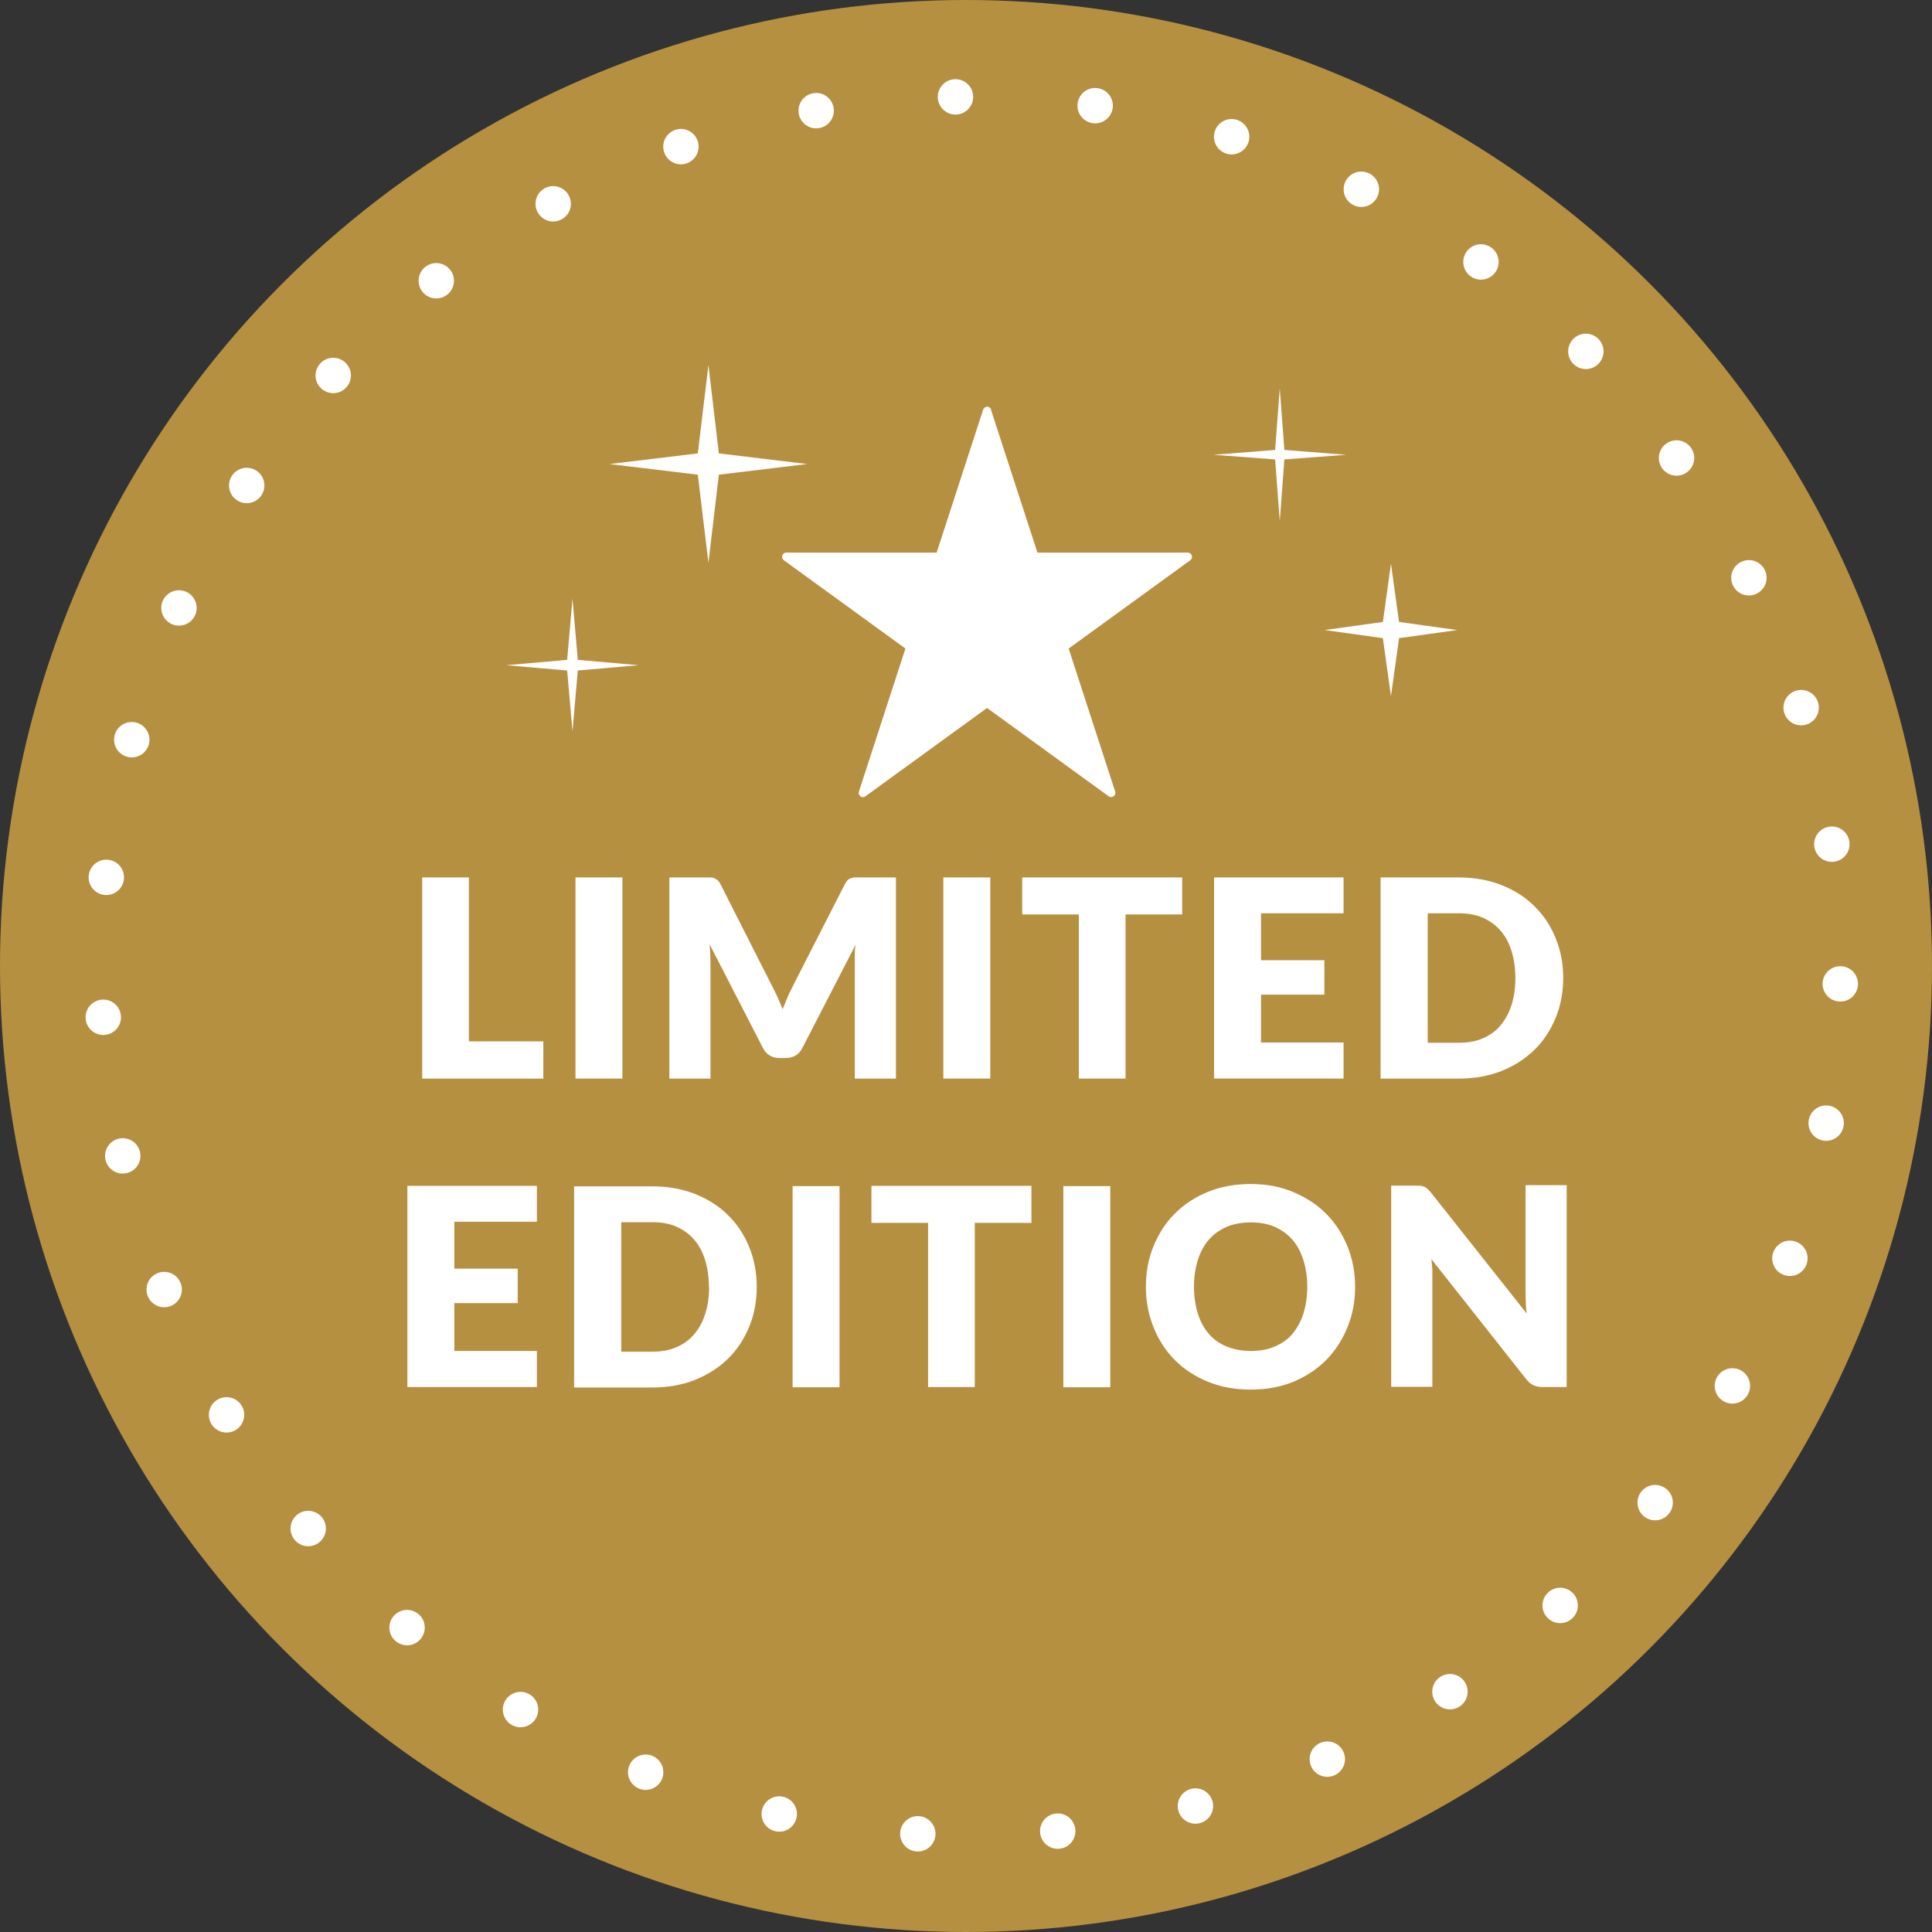
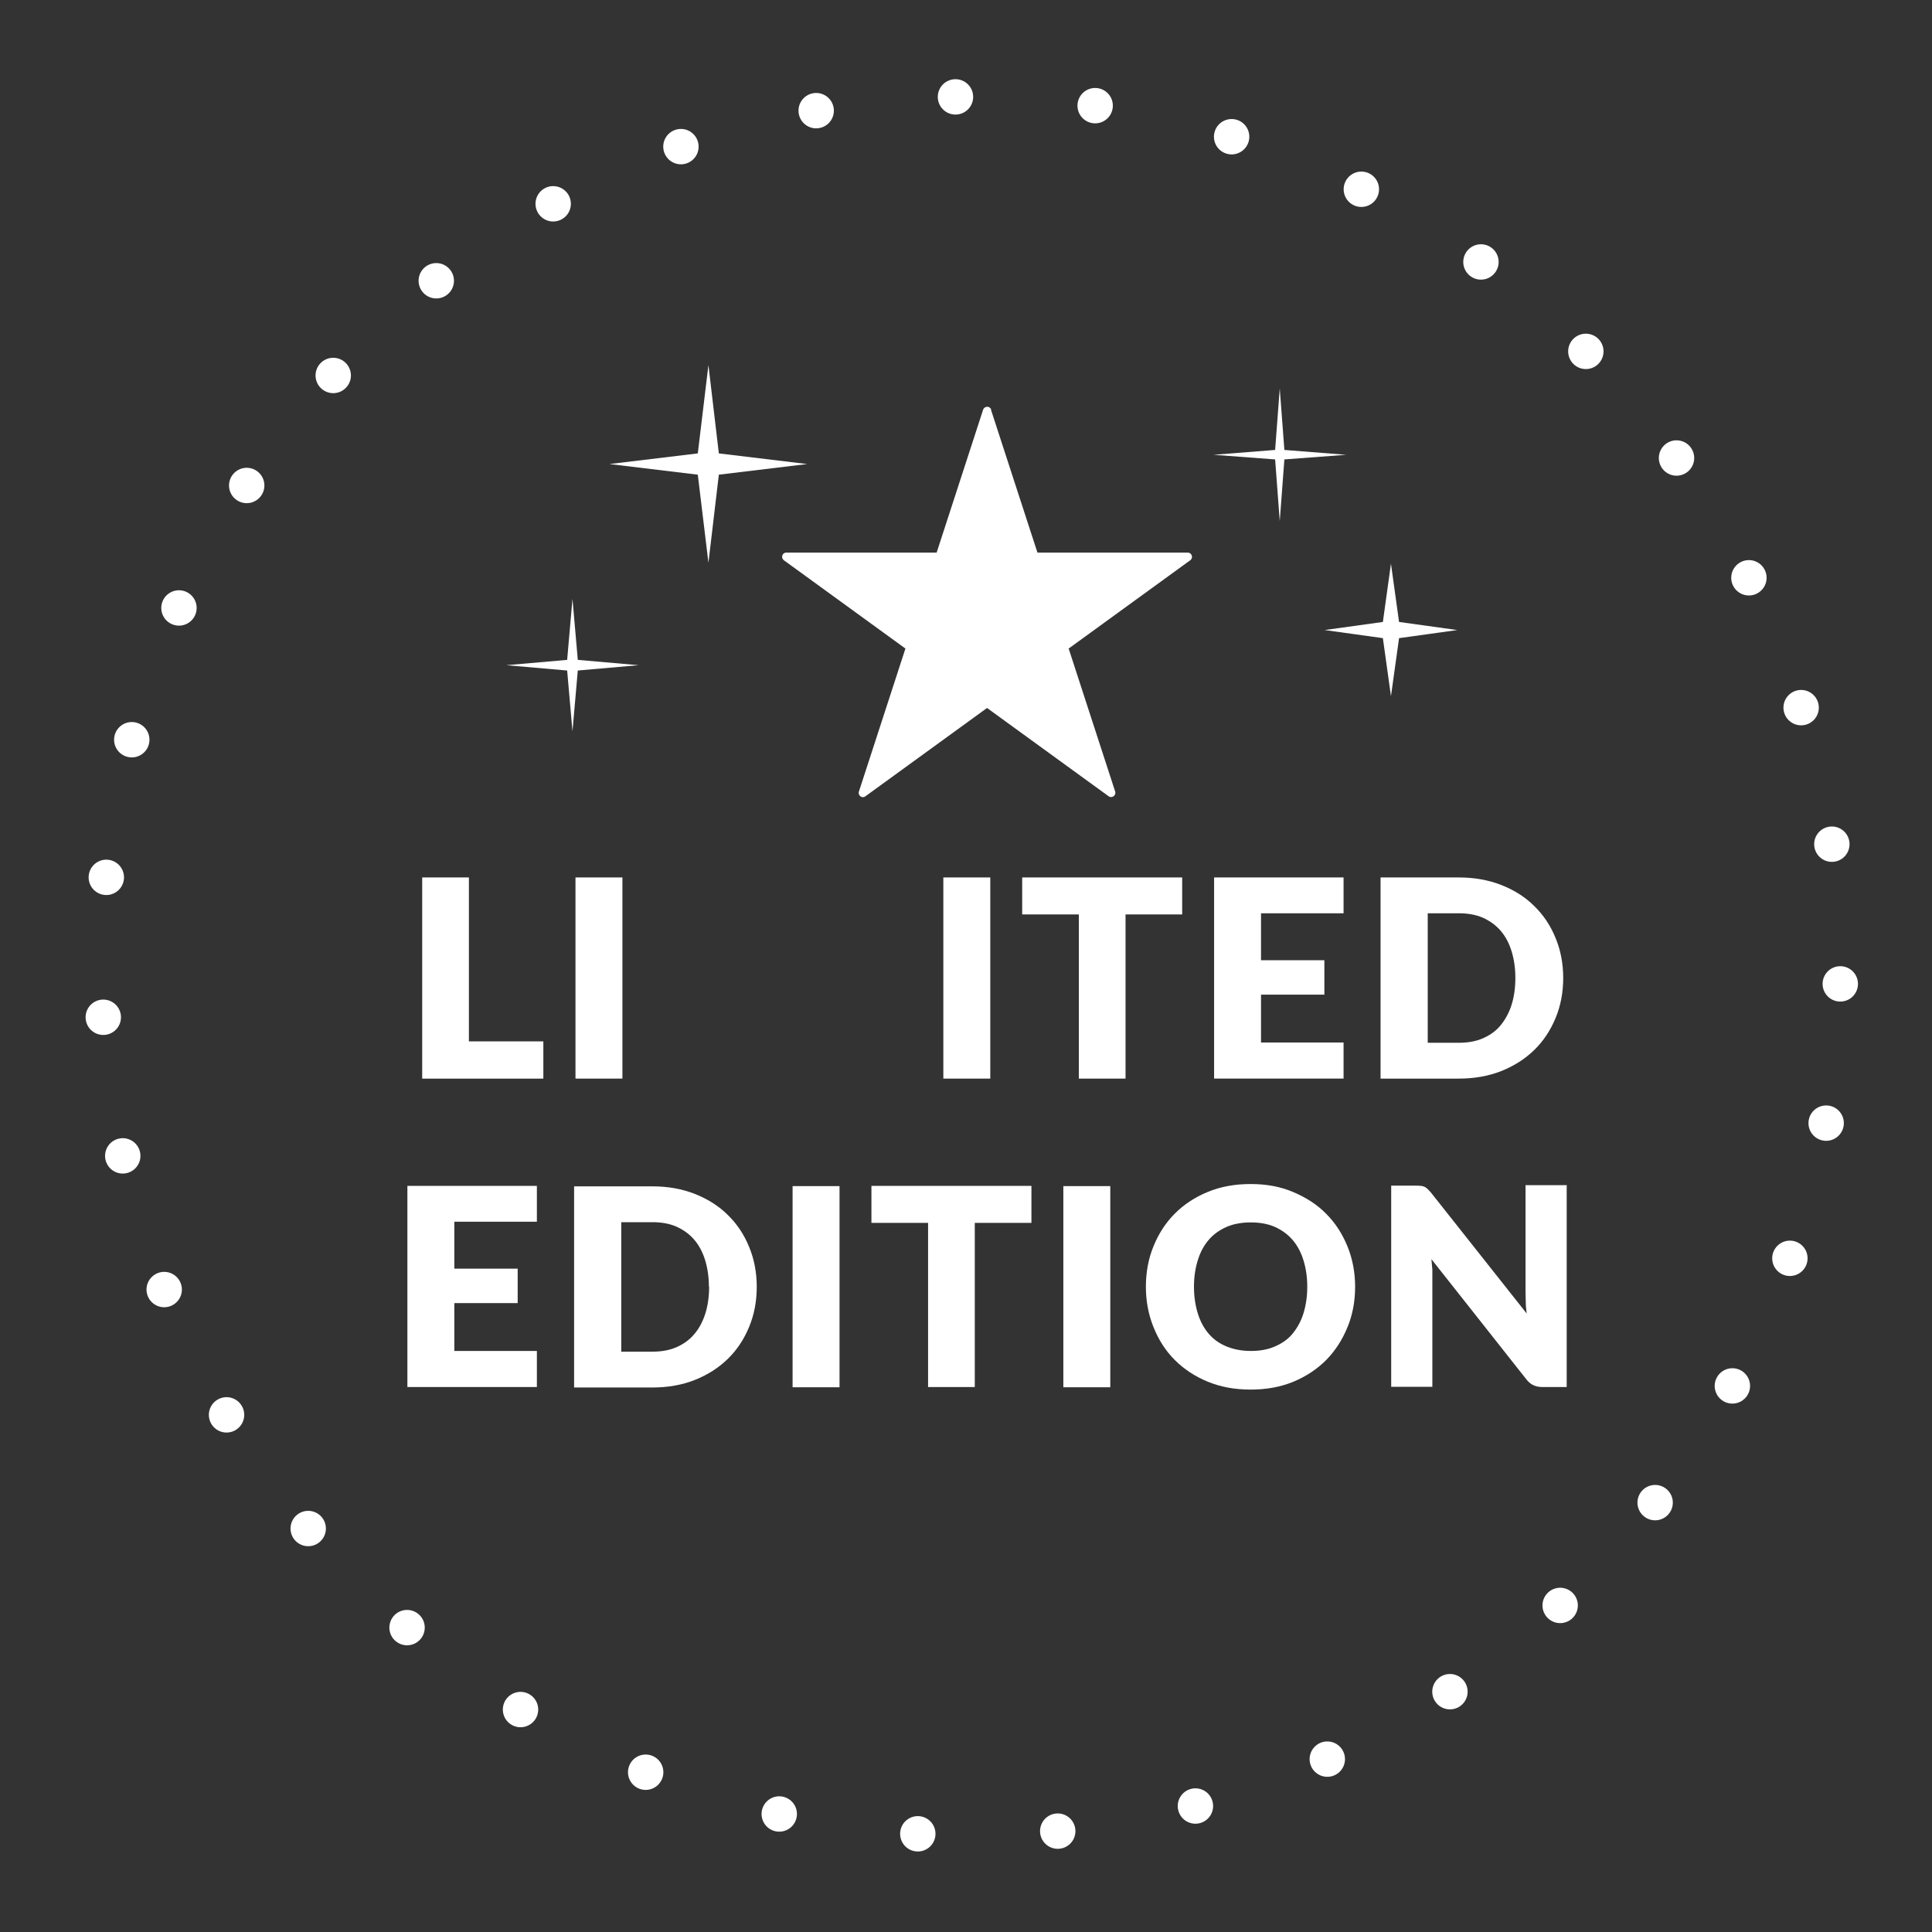
<svg xmlns="http://www.w3.org/2000/svg" viewBox="0 0 83.56 83.56" id="b">
  <rect x="0" y="0" width="83.56" height="83.56" fill="#333333" stroke="none" />
  <defs>
    <style>.e{fill:#fff;}.f{fill:#b69041;}.g{fill:none;stroke:#fff;stroke-dasharray:0 6.06;stroke-linecap:round;stroke-linejoin:round;stroke-width:1.53px;}</style>
  </defs>
  <g id="c">
-     <circle r="41.78" cy="41.78" cx="41.78" class="f" />
    <circle transform="translate(-17.24 41.94) rotate(-45)" r="37.6" cy="41.78" cx="42" class="g" />
    <g id="d">
      <polygon points="30.64 15.79 31.09 19.61 34.91 20.07 31.09 20.53 30.64 24.34 30.18 20.53 26.36 20.07 30.18 19.61 30.64 15.79" class="e" />
      <polygon points="24.76 25.9 24.99 28.54 27.62 28.77 24.99 29 24.76 31.63 24.53 29 21.9 28.77 24.53 28.54 24.76 25.9" class="e" />
      <polygon points="60.16 24.38 59.81 26.9 57.29 27.25 59.81 27.6 60.16 30.11 60.51 27.6 63.03 27.25 60.51 26.9 60.16 24.38" class="e" />
      <polygon points="55.35 16.8 55.15 19.46 52.49 19.67 55.15 19.87 55.35 22.54 55.55 19.87 58.22 19.67 55.55 19.46 55.35 16.8" class="e" />
      <path d="M23.5,45.04v1.61h-5.24v-8.7h2.02v7.09h3.23Z" class="e" />
      <path d="M26.92,46.65h-2.03v-8.7h2.03v8.7Z" class="e" />
-       <path d="M38.75,37.95v8.7h-1.78v-5.01c0-.11,0-.24,0-.38,0-.13.01-.27.04-.41l-2.31,4.48c-.07.14-.17.25-.29.32-.12.07-.26.11-.42.11h-.28c-.16,0-.3-.04-.42-.11-.12-.07-.22-.18-.29-.32l-2.31-4.49c.01.14.02.28.03.42,0,.13.01.26.01.38v5.01h-1.78v-8.7h1.78c.06,0,.13.01.18.04s.1.05.14.09c.04.04.08.1.12.18l2.24,4.42c.08.16.16.31.23.47s.14.33.21.5c.07-.18.14-.35.21-.52.07-.17.16-.33.23-.48l2.24-4.39c.04-.08.08-.13.12-.18s.08-.07.14-.09.11-.04.18-.04h1.78Z" class="e" />
      <path d="M42.83,46.65h-2.03v-8.7h2.03v8.7Z" class="e" />
      <path d="M51.13,39.55h-2.45v7.1h-2.02v-7.1h-2.45v-1.6h6.92v1.6h0Z" class="e" />
      <path d="M54.54,39.5v2.03h2.74v1.49h-2.74v2.07h3.57v1.56h-5.6v-8.7h5.6v1.55s-3.57,0-3.57,0Z" class="e" />
      <path d="M67.61,42.29c0,.63-.11,1.21-.33,1.74s-.52.99-.92,1.38c-.4.39-.87.69-1.42.91s-1.17.33-1.85.33h-3.38v-8.7h3.38c.68,0,1.29.11,1.85.33.56.22,1.03.52,1.42.91.4.39.7.84.92,1.38.22.53.33,1.11.33,1.73h0ZM65.54,42.29c0-.43-.06-.82-.17-1.17s-.27-.64-.48-.88c-.21-.24-.47-.42-.76-.55-.3-.13-.65-.19-1.03-.19h-1.35v5.6h1.35c.39,0,.73-.06,1.03-.19s.56-.31.76-.55.37-.54.48-.88.17-.74.17-1.17h0Z" class="e" />
      <path d="M19.65,52.84v2.03h2.74v1.49h-2.74v2.07h3.57v1.56h-5.6v-8.7h5.6v1.55h-3.57Z" class="e" />
      <path d="M32.73,55.65c0,.63-.11,1.21-.33,1.74s-.52.99-.92,1.38-.87.69-1.42.91-1.17.33-1.85.33h-3.38v-8.7h3.38c.68,0,1.29.11,1.85.33.55.22,1.03.52,1.42.91.4.39.7.84.92,1.38.22.53.33,1.11.33,1.73h0ZM30.66,55.65c0-.43-.06-.82-.17-1.17s-.27-.64-.48-.88c-.21-.24-.47-.42-.76-.55-.3-.13-.65-.19-1.03-.19h-1.35v5.6h1.35c.39,0,.73-.06,1.03-.19s.56-.31.77-.56c.21-.24.37-.54.48-.88s.17-.74.17-1.17h0Z" class="e" />
      <path d="M36.31,60h-2.03v-8.7h2.03v8.7Z" class="e" />
      <path d="M44.61,52.89h-2.45v7.1h-2.02v-7.1h-2.45v-1.6h6.92v1.6h0Z" class="e" />
      <path d="M48.02,60h-2.03v-8.7h2.03v8.7Z" class="e" />
      <path d="M58.61,55.65c0,.63-.11,1.22-.33,1.75-.22.54-.52,1.01-.92,1.42-.4.4-.87.71-1.42.94-.56.23-1.17.34-1.85.34s-1.29-.11-1.85-.34-1.03-.54-1.43-.94c-.4-.4-.7-.87-.92-1.42-.22-.54-.33-1.13-.33-1.75s.11-1.22.33-1.75c.22-.54.52-1.01.92-1.41s.87-.71,1.43-.94,1.17-.34,1.85-.34,1.29.11,1.85.35,1.03.54,1.42.94c.4.4.7.87.92,1.41.22.54.33,1.13.33,1.75h0ZM56.54,55.65c0-.43-.06-.81-.17-1.16-.11-.35-.27-.64-.48-.88s-.47-.42-.76-.55c-.3-.13-.65-.19-1.03-.19s-.74.06-1.04.19-.56.31-.77.55-.37.53-.48.88-.17.73-.17,1.16.06.82.17,1.17.27.64.48.88c.21.24.47.42.77.54s.65.19,1.04.19.73-.06,1.03-.19.56-.3.76-.54.37-.53.48-.88.17-.74.17-1.17Z" class="e" />
      <path d="M67.76,51.29v8.7h-1.05c-.16,0-.28-.03-.39-.08s-.21-.13-.31-.26l-4.1-5.19c.01.16.03.3.04.45,0,.15,0,.28,0,.41v4.66h-1.78v-8.7h1.06c.08,0,.16,0,.22.01.06,0,.11.02.16.04.05.02.09.06.13.09.04.04.09.09.15.16l4.14,5.23c-.02-.17-.04-.33-.04-.49,0-.16-.01-.3-.01-.45v-4.61h1.79Z" class="e" />
      <path d="M42.86,17.72l2.01,6.18h6.5c.18,0,.25.23.11.33l-5.26,3.82,2.01,6.18c.06.17-.14.31-.28.21l-5.26-3.82-5.26,3.82c-.15.11-.34-.04-.28-.21l2.01-6.18-5.26-3.82c-.14-.11-.07-.33.11-.33h6.5l2.01-6.18c.06-.17.3-.17.35,0h-.01Z" class="e" />
    </g>
  </g>
</svg>